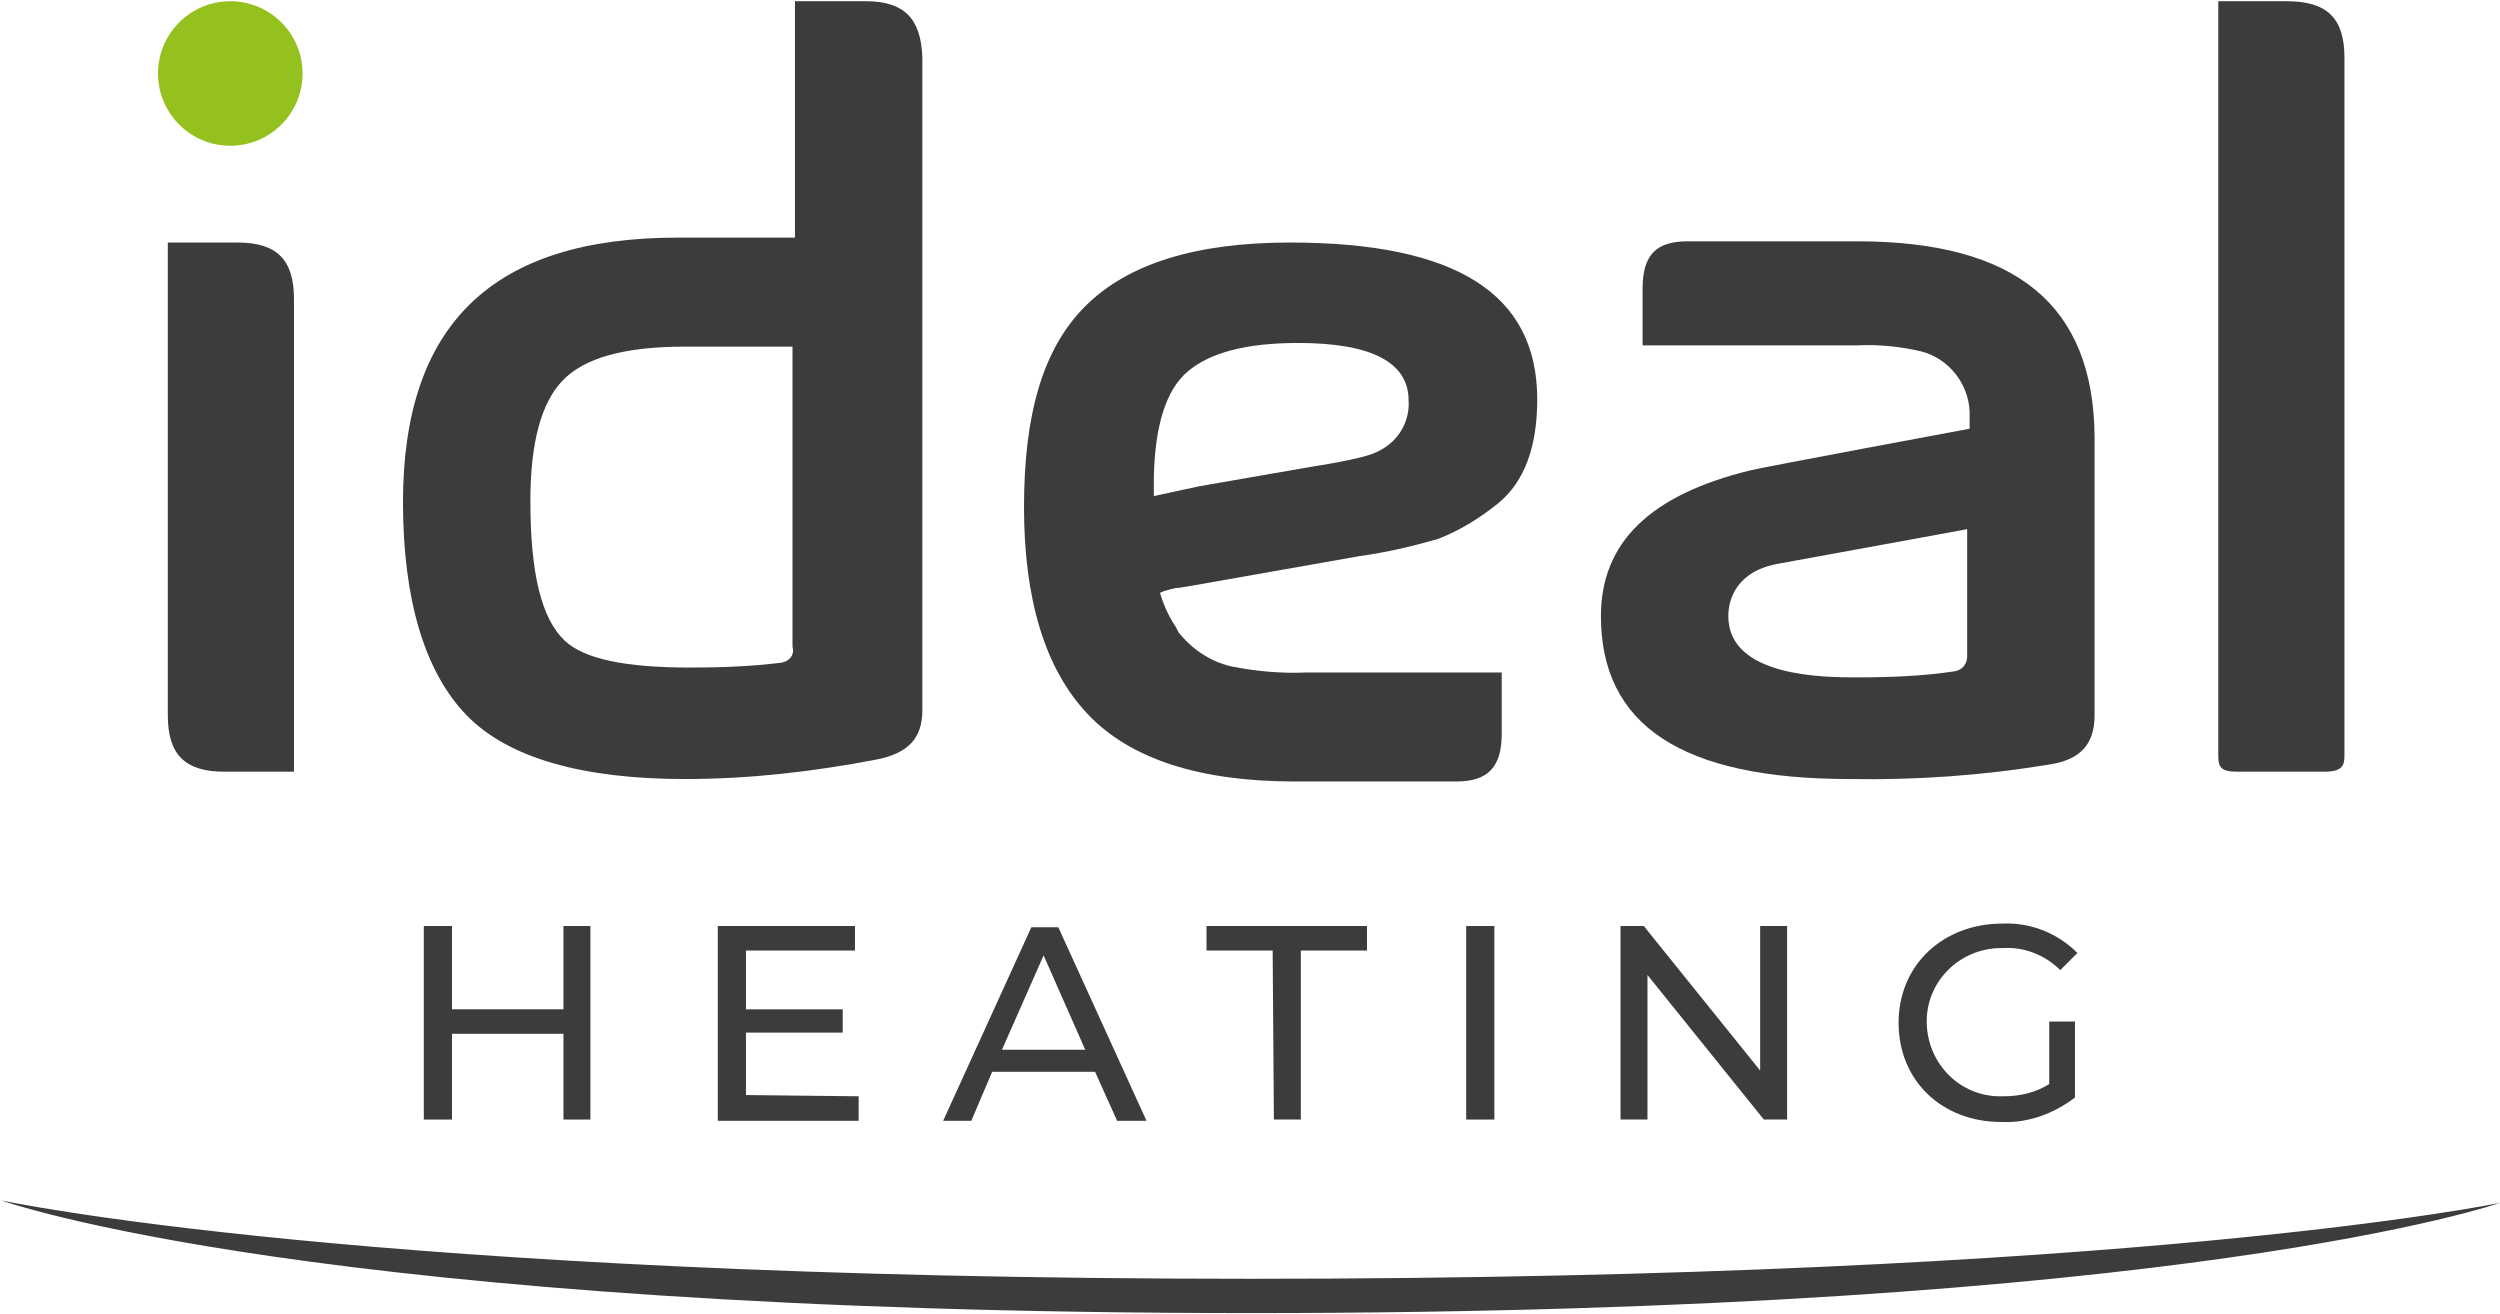
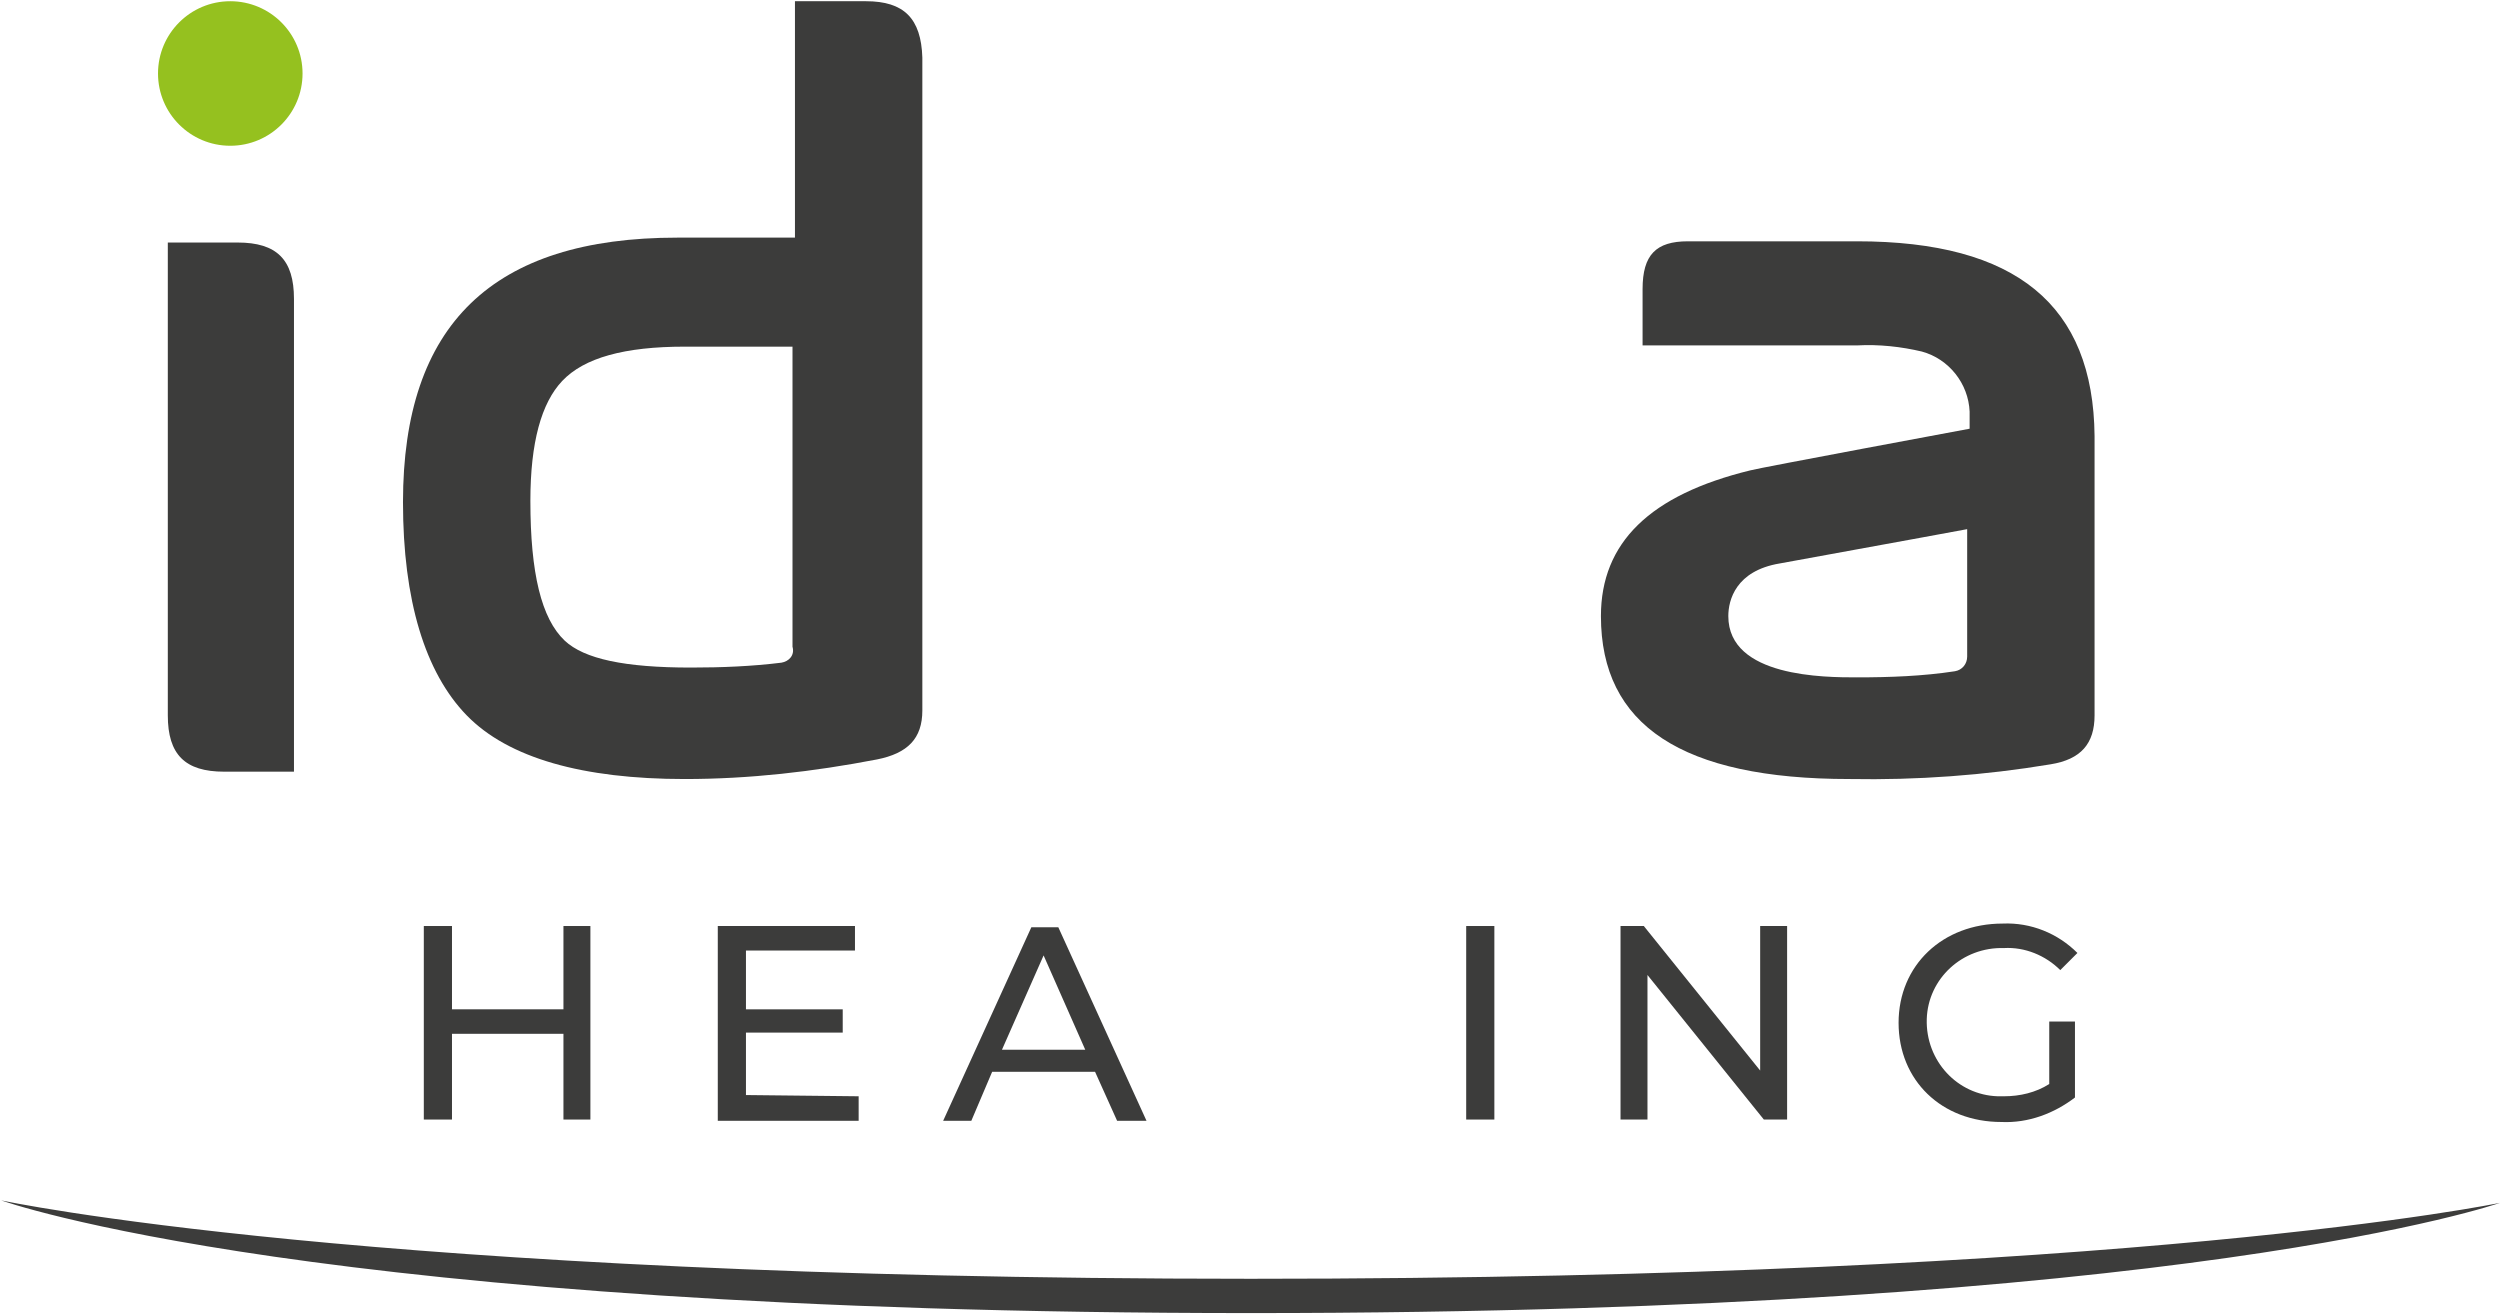
<svg xmlns="http://www.w3.org/2000/svg" viewBox="0 0 204.1 107.3">
  <g fill="#3c3c3b">
    <path d="m.1 98s25.5 9.2 102 9.2 102-9 102-9-29.6 6.2-102 6.2-102-6.4-102-6.4z" />
    <path d="m70.7.1h-5.8v19.3h-9.6c-15.1 0-22.4 7.1-22.4 21.6 0 8 1.8 13.9 5.2 17.4s9.5 5.2 17.8 5.2c5.3 0 10.5-.6 15.7-1.6 2.5-.5 3.7-1.7 3.7-4v-53.3c-.1-3.2-1.5-4.6-4.6-4.6zm-6.9 54c-2.4.3-4.9.4-7.4.4-5.4 0-8.7-.7-10.3-2.2-1.9-1.8-2.8-5.5-2.8-11.4 0-4.8.9-8 2.6-9.8 1.8-1.9 5.1-2.8 10-2.8h8.8v24.5c.2.7-.3 1.2-.9 1.3z" />
-     <path d="m186.7.1h-5.6v61.6c0 .9.2 1.3 1.5 1.3h7.2c1.5 0 1.6-.6 1.6-1.3v-57c0-3.2-1.4-4.6-4.7-4.6z" />
    <path d="m19.4 19.8h-5.7v38.6c0 3.2 1.4 4.6 4.6 4.6h5.7v-38.6c0-3.2-1.4-4.6-4.6-4.6z" />
-     <path d="m96.2 48 1.2-.2 13.6-2.4c2.2-.3 4.3-.8 6.4-1.4 1.8-.7 3.4-1.7 4.9-2.9 2.2-1.8 3.2-4.7 3.2-8.5 0-8.6-6.6-12.8-20.2-12.8-7.6 0-13.2 1.7-16.7 5.2s-5 8.9-5 16.4 1.7 13.2 5.2 16.9 9.2 5.5 16.9 5.5h13.2c2.6 0 3.7-1.2 3.7-3.9v-5h-15.9c-2.1.1-4.2-.1-6.2-.5-1.7-.4-3.2-1.4-4.3-2.8l-.1-.2-.1-.2c-.6-.9-1-1.8-1.3-2.8.4-.2.9-.3 1.3-.4zm-2-7.5v-1.3c0-.1 0-.2 0-.3.1-4.2 1-7.1 2.8-8.6s4.7-2.3 9-2.3c6 0 9 1.6 9 4.7.1 1.7-.8 3.3-2.4 4.1-.5.3-1.7.7-5.5 1.3l-9.2 1.6z" />
    <path d="m151.6 19.7h-13.8c-2.6 0-3.7 1.1-3.7 3.9v4.6h17.5c1.8-.1 3.6.1 5.3.5 2.2.6 3.8 2.6 3.9 4.9v1.4s-17.2 3.2-17.9 3.4c-8.2 2-12.2 5.9-12.2 11.9 0 8.9 6.6 13.3 20.3 13.3 5.5.1 11-.3 16.4-1.2 2.5-.4 3.6-1.7 3.6-4v-22.8c-.1-10.7-6.4-15.9-19.4-15.9zm9 33.9c0 .6-.4 1.1-1 1.2-2.6.4-5.3.5-8 .5-2.6 0-10.5 0-10.5-5 0-1.3.6-3.7 4.2-4.3l11.5-2.1 3.8-.7z" />
    <path d="m48.2 75.6v15.8h-2.2v-7h-9.1v7h-2.3v-15.8h2.3v6.8h9.1v-6.8z" />
    <path d="m70.1 89.5v2h-11.5v-15.9h11.2v2h-8.9v4.8h7.9v1.9h-7.9v5.1z" />
    <path d="m89.4 87.5h-8.4l-1.7 4h-2.3l7.2-15.8h2.2l7.2 15.8h-2.4zm-.8-1.8-3.4-7.7-3.4 7.7z" />
-     <path d="m103.9 77.6h-5.4v-2h13.1v2h-5.4v13.8h-2.2z" />
    <path d="m119.7 75.6h2.3v15.8h-2.3z" />
    <path d="m145.9 75.6v15.8h-1.9l-9.5-11.8v11.8h-2.2v-15.8h1.9l9.5 11.8v-11.8z" />
    <path d="m167.2 83.4h2.2v6.2c-1.7 1.3-3.8 2.1-6 2-4.9 0-8.4-3.4-8.4-8.1s3.6-8.1 8.5-8.1c2.3-.1 4.5.8 6.1 2.4l-1.4 1.4c-1.2-1.2-2.9-1.9-4.6-1.8-3.4-.1-6.2 2.5-6.3 5.8-.1 3.4 2.5 6.2 5.8 6.3h.5c1.3 0 2.6-.3 3.7-1v-5.1z" />
  </g>
  <circle cx="18.8" cy="6" fill="#95c11f" r="5.9" />
</svg>